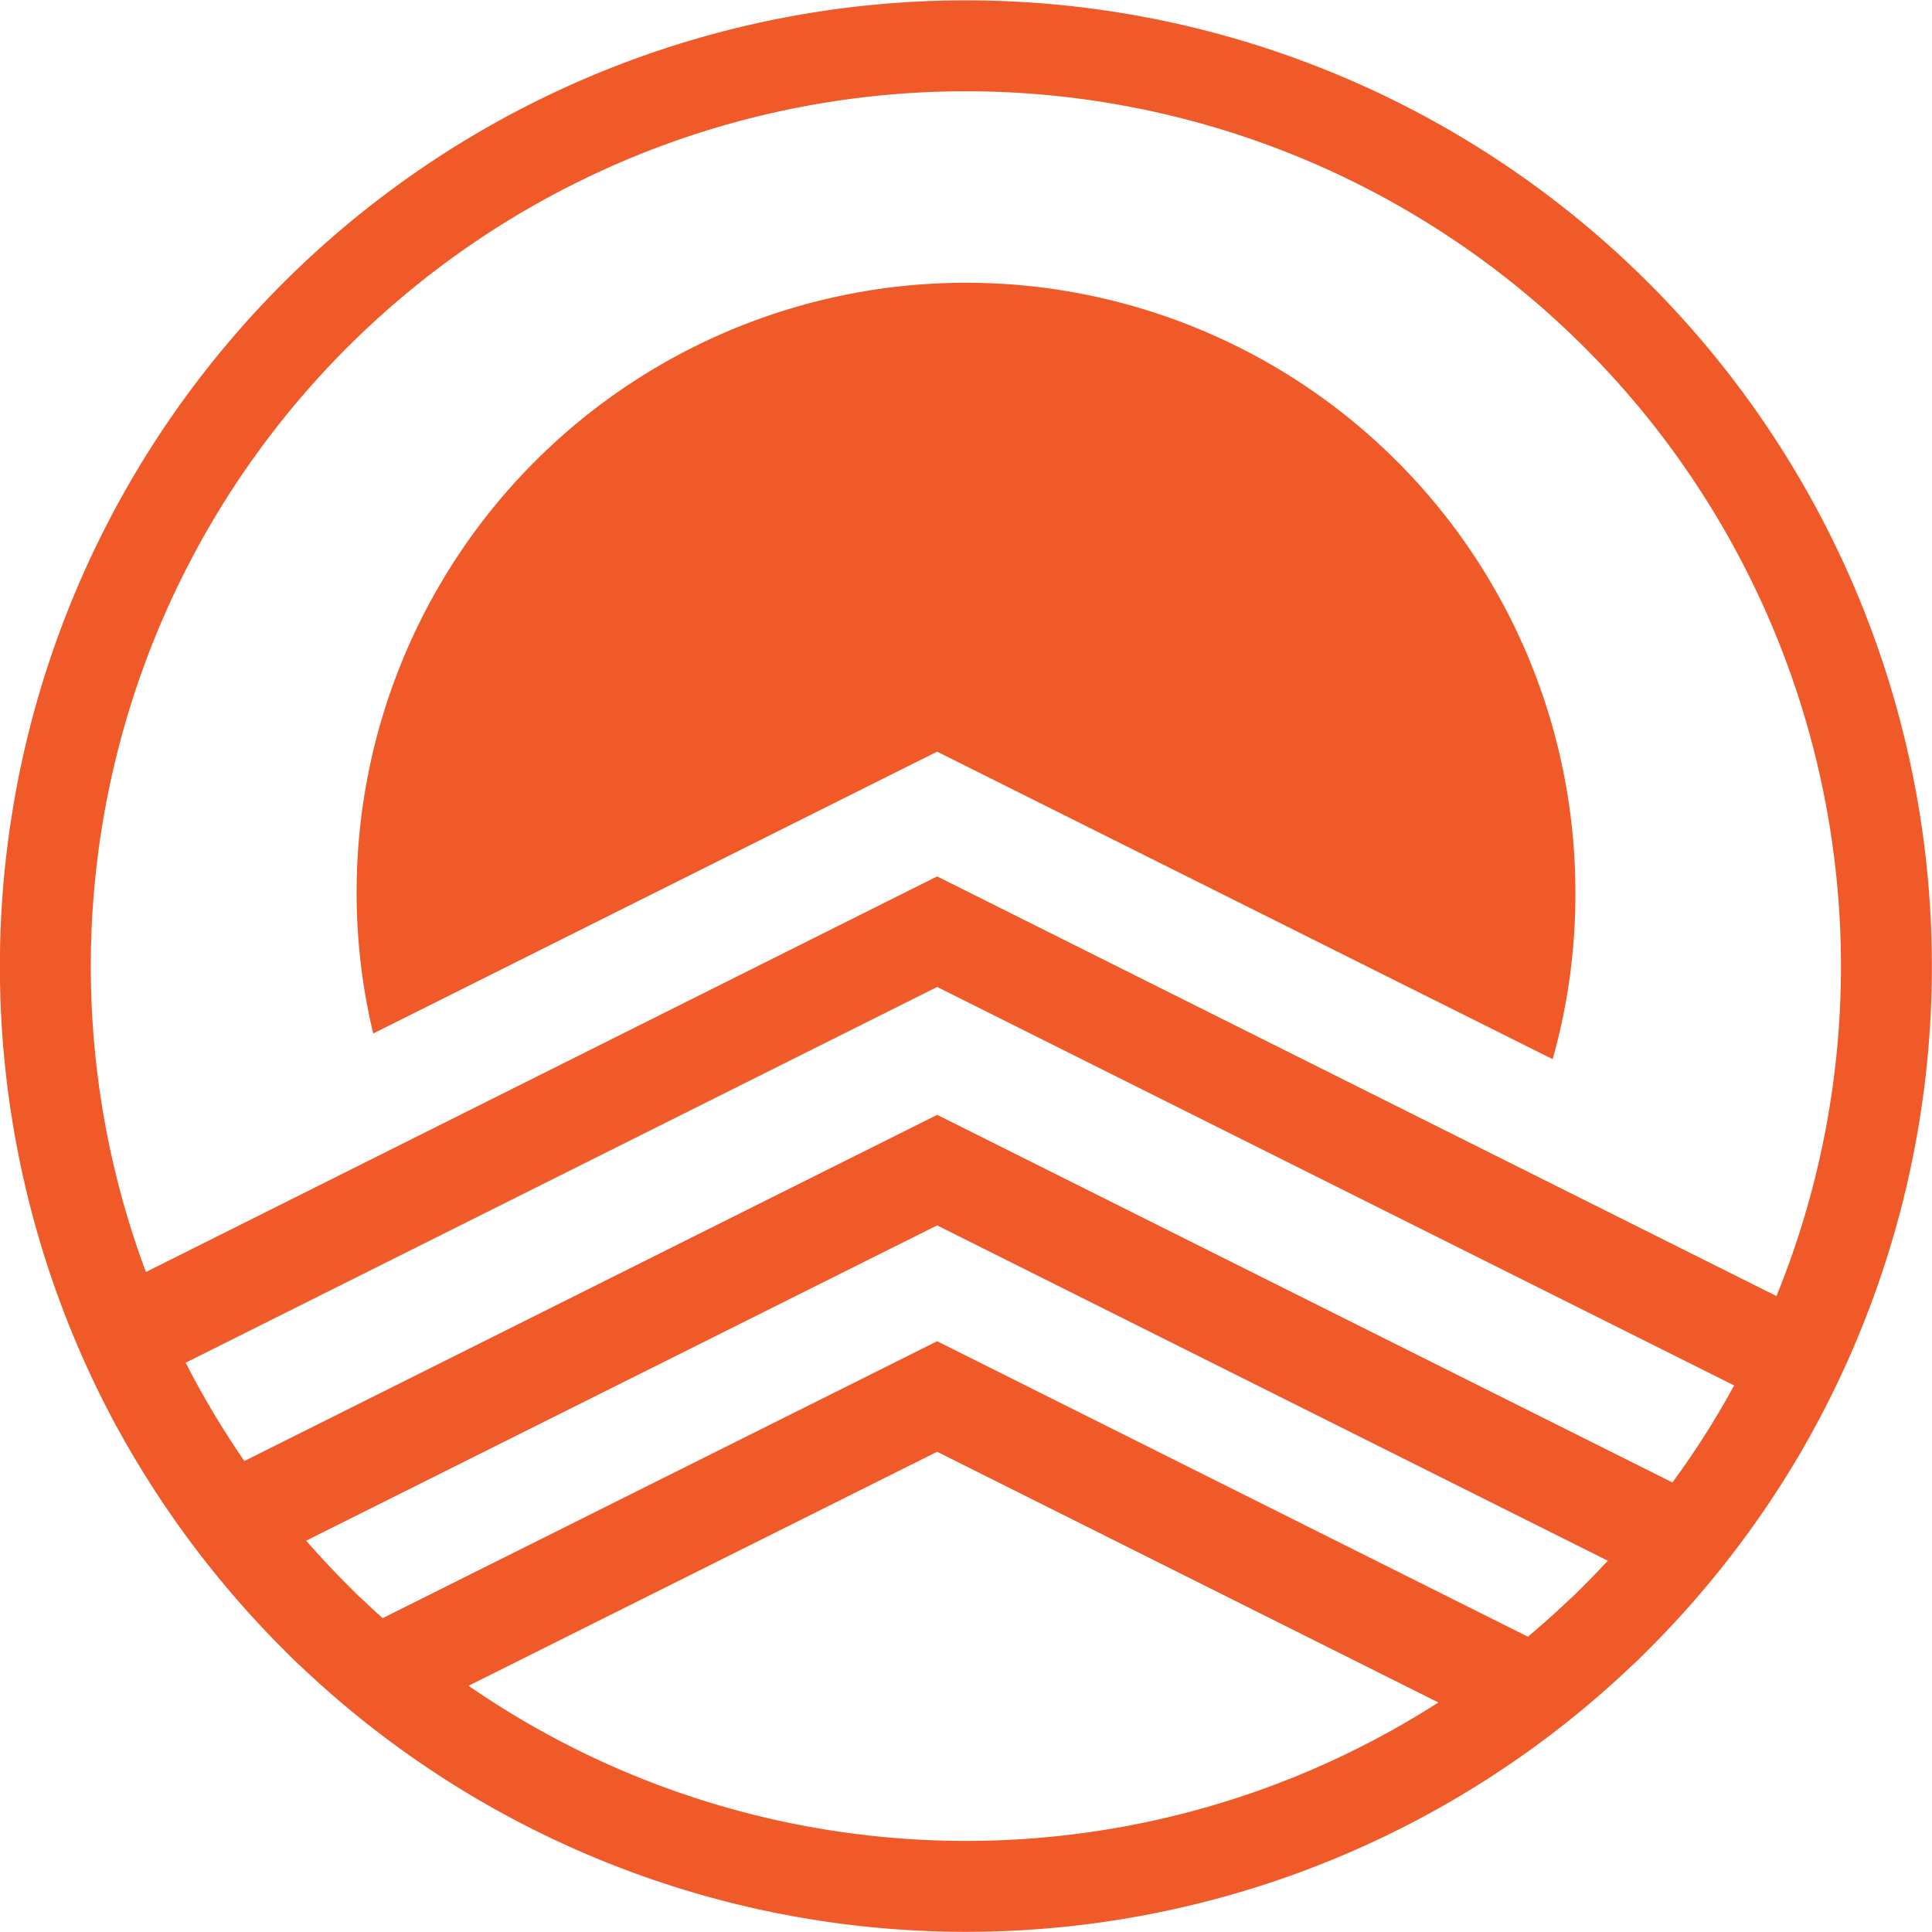
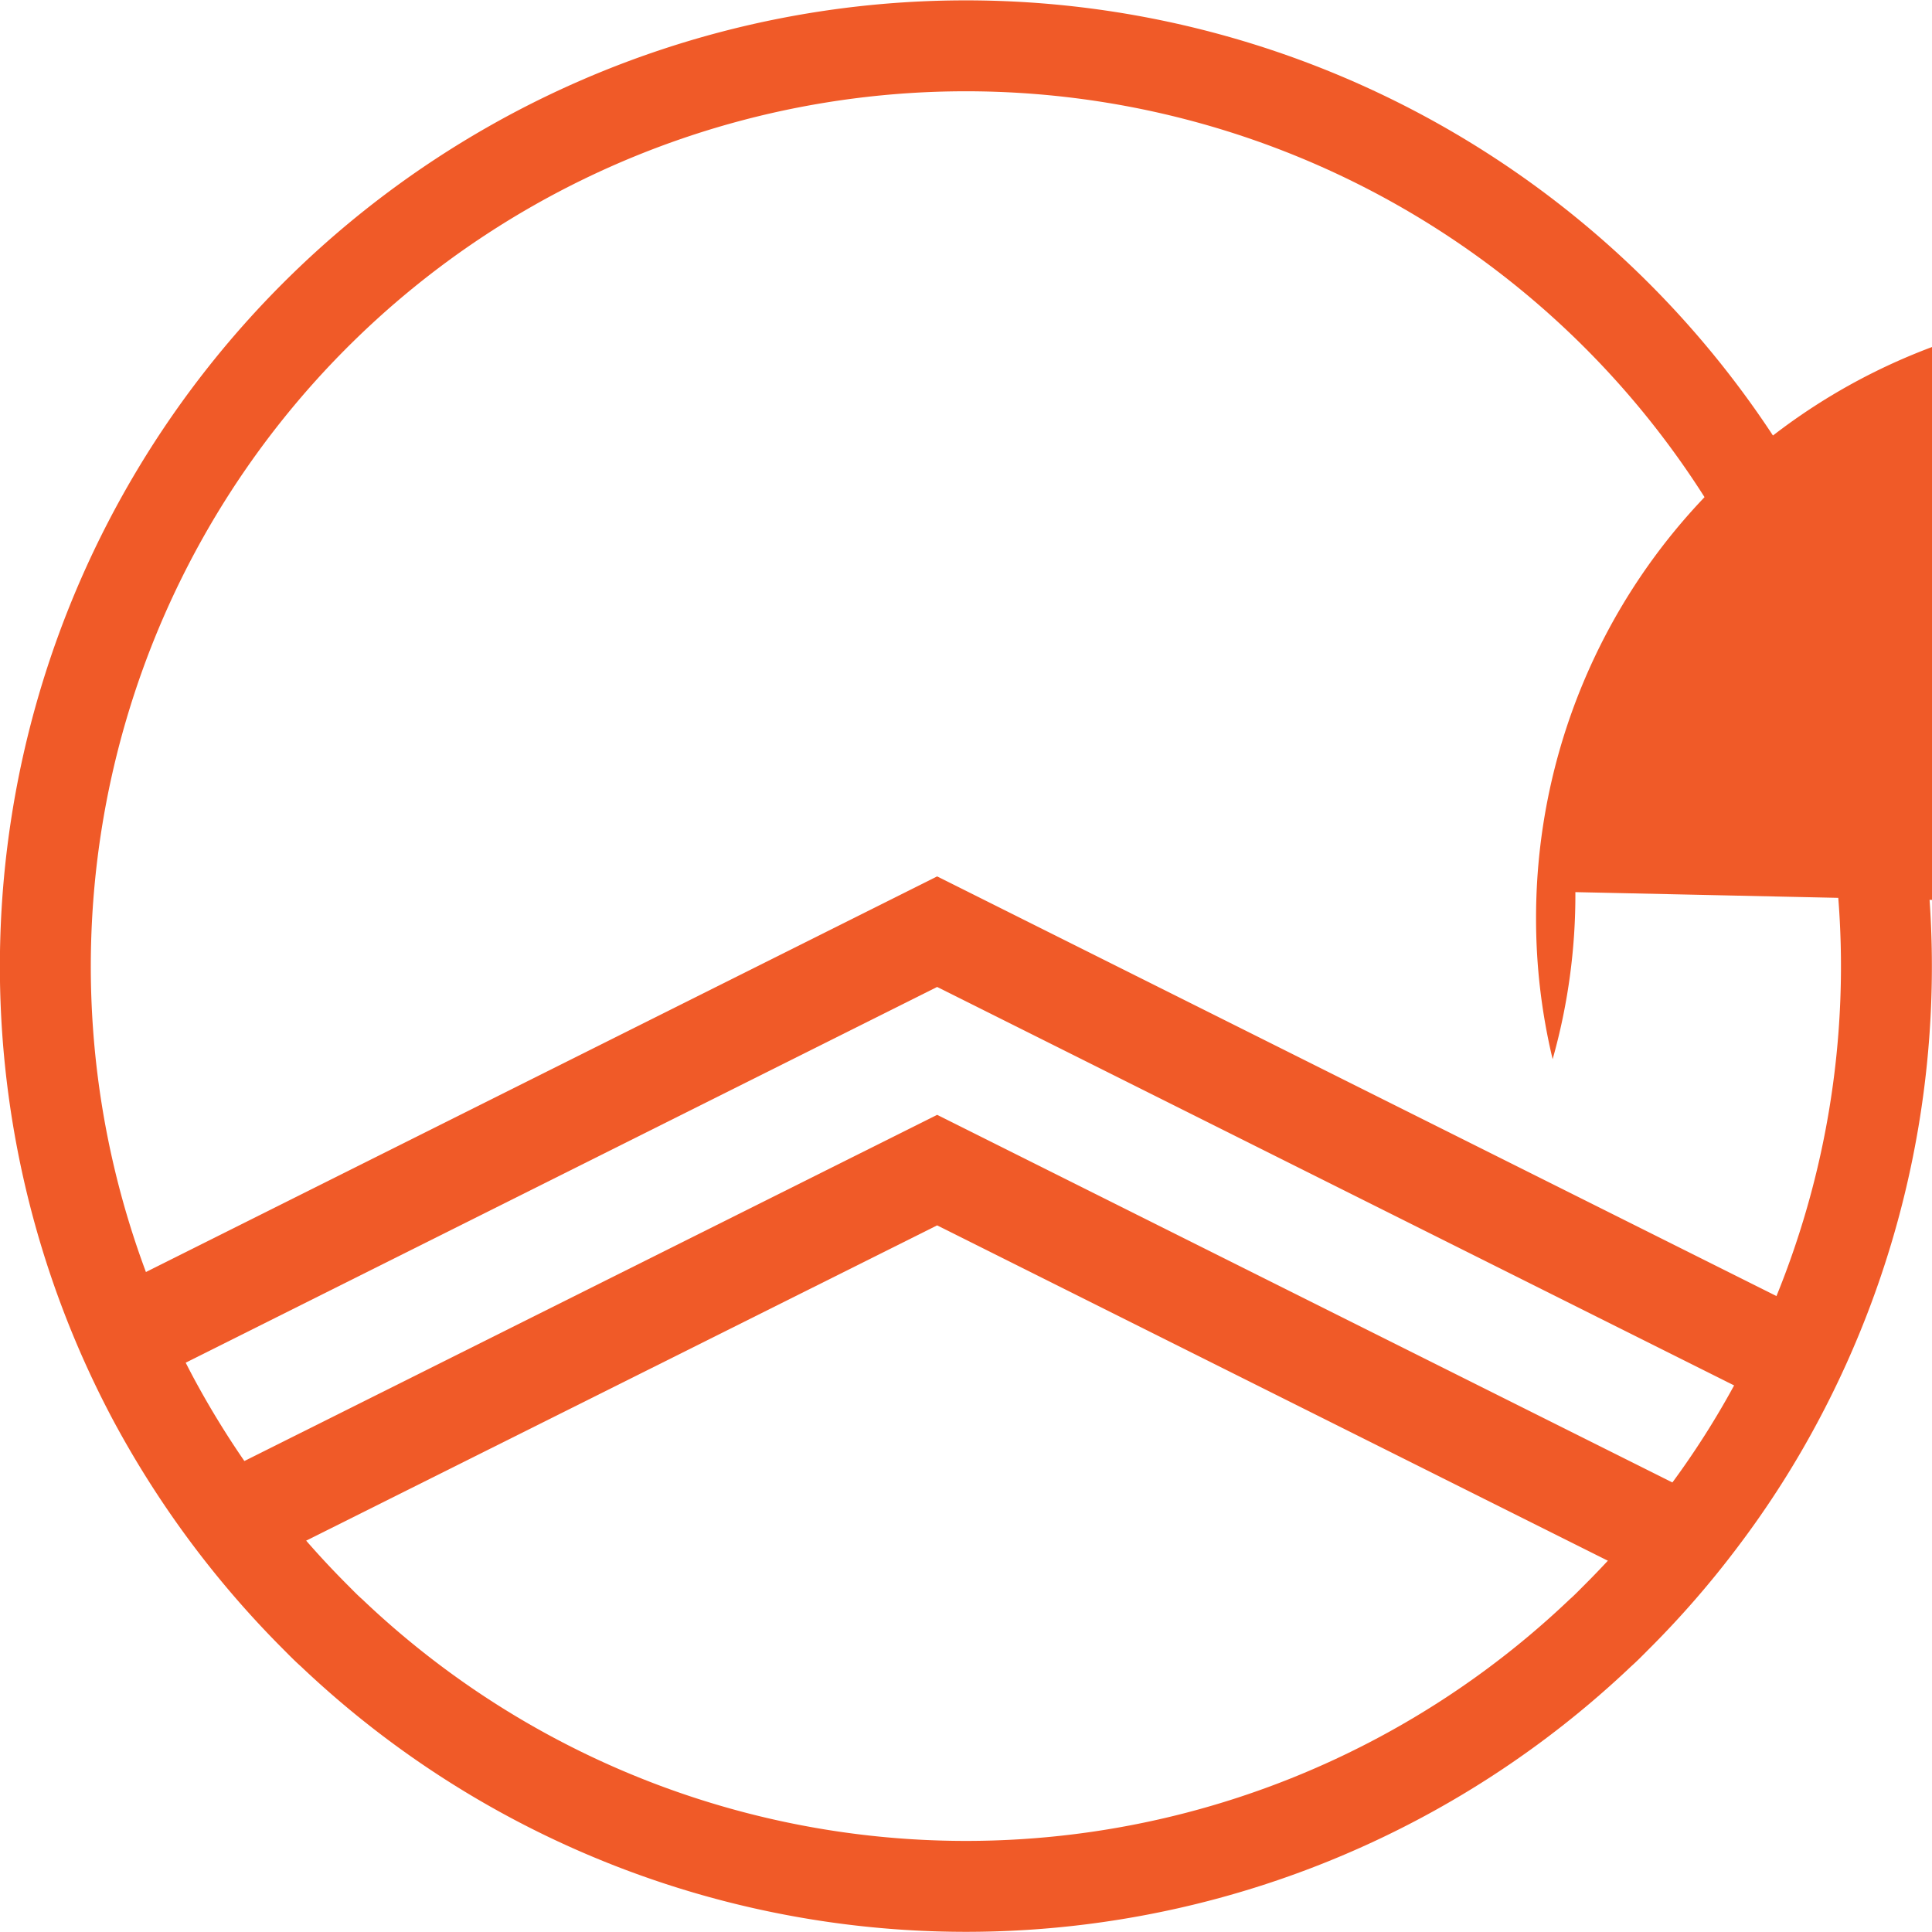
<svg xmlns="http://www.w3.org/2000/svg" id="Layer_1" data-name="Layer 1" viewBox="0 0 85 85">
  <defs>
    <style>.cls-1,.cls-2,.cls-4{fill:none;stroke:#f05a28;}.cls-1,.cls-4{stroke-miterlimit:10;}.cls-2{stroke-width:4px;}.cls-3{fill:#f05a28;}.cls-4{stroke-width:4.35px;}</style>
  </defs>
-   <circle class="cls-1" cx="42.5" cy="42.5" r="40.5" />
  <path class="cls-2" d="M78.27,61.5a39.29,39.29,0,0,1-3.38,5.31,40,40,0,0,1-3.75,4.32c-.24.24-.48.49-.73.71a40.5,40.5,0,0,1-55.82,0c-.25-.22-.49-.47-.73-.71A41,41,0,0,1,6.72,61.5a40.5,40.5,0,1,1,71.55,0Z" />
-   <path class="cls-3" d="M69.31,39.25a26.58,26.58,0,0,1-1,7.35L41.23,33.07,16.42,45.47a26.48,26.48,0,0,1-.73-6.22,26.81,26.81,0,0,1,53.62,0Z" />
+   <path class="cls-3" d="M69.31,39.25a26.58,26.58,0,0,1-1,7.35a26.48,26.48,0,0,1-.73-6.22,26.81,26.81,0,0,1,53.62,0Z" />
  <polyline class="cls-4" points="5.45 58.88 41.23 40.99 79.07 59.91" />
  <polyline class="cls-4" points="10.23 66.97 41.23 51.48 74.05 67.89" />
-   <polyline class="cls-4" points="16.68 73.7 41.23 61.44 67.34 74.5 67.35 74.5" />
</svg>